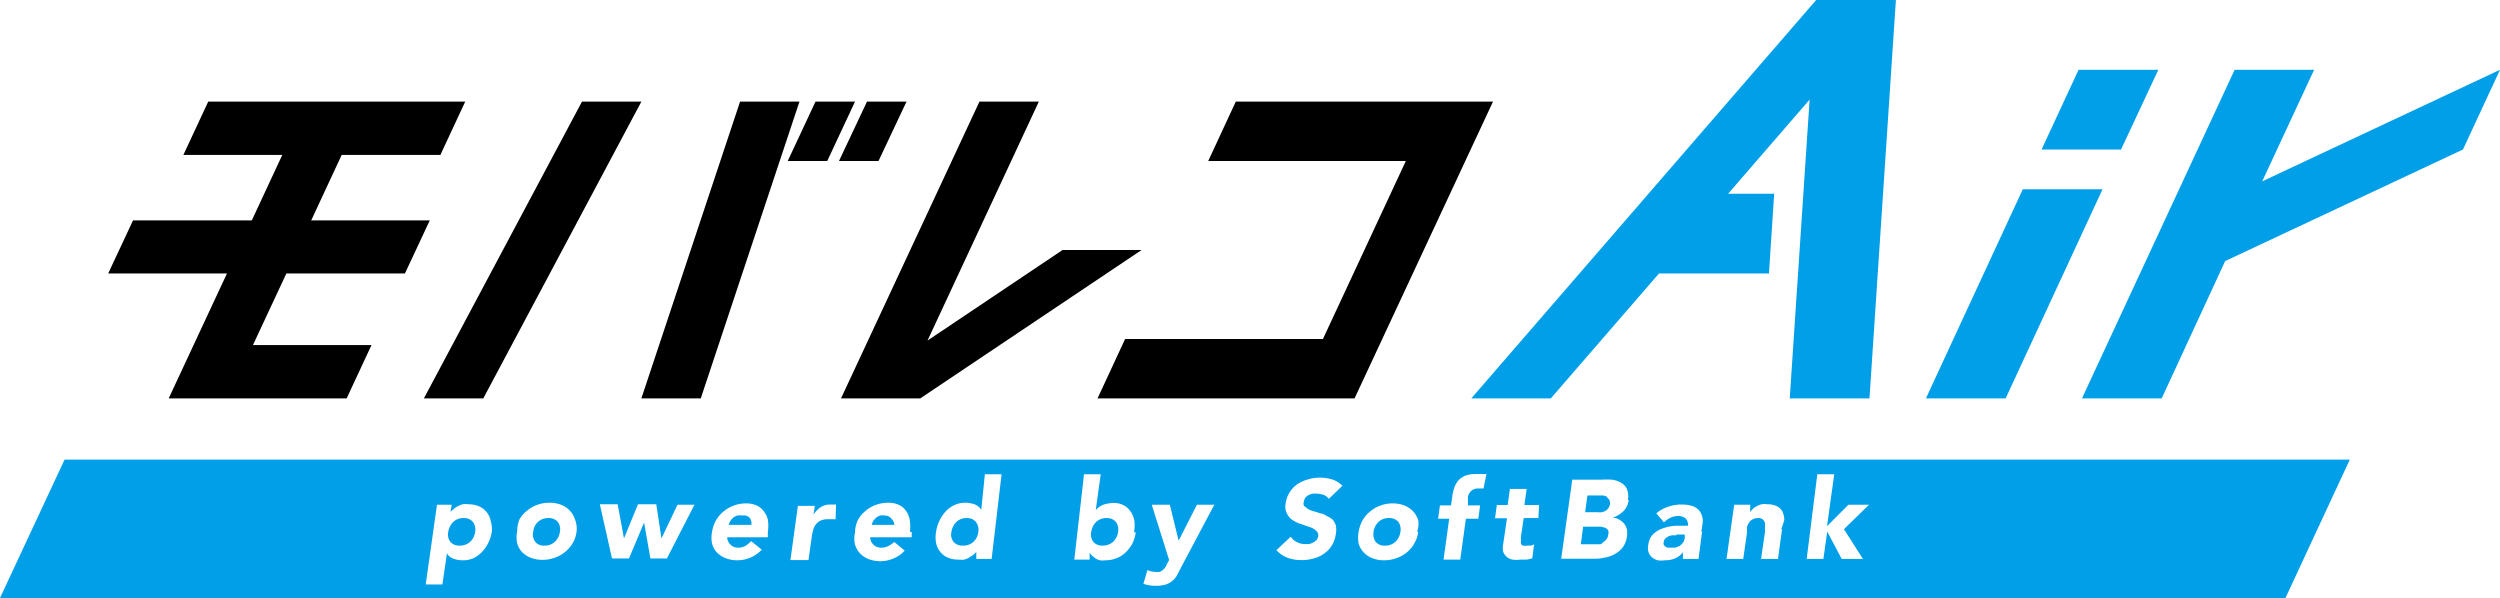
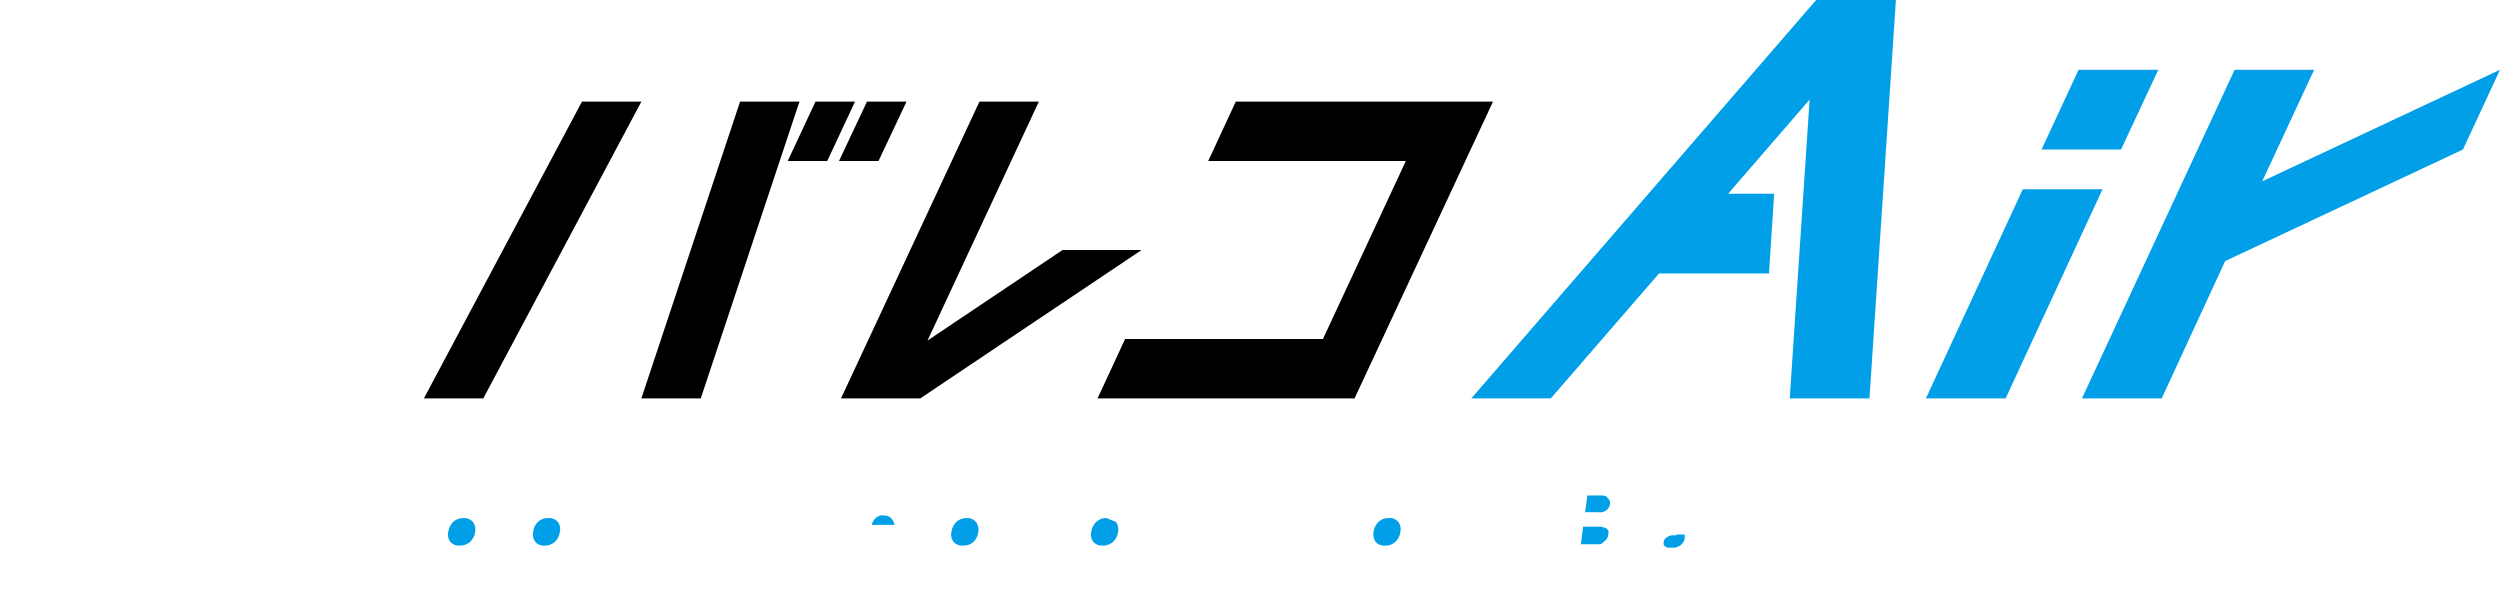
<svg xmlns="http://www.w3.org/2000/svg" width="110.7" height="26.48" viewBox="0 0 110.7 26.48">
  <defs>
    <style>.cls-1{fill:#009fe8;}</style>
  </defs>
  <g id="レイヤー_2" data-name="レイヤー 2">
    <g id="logo">
-       <polygon points="19.5 6.86 20.6 4.5 9.22 4.5 8.12 6.86 12.5 6.86 11.15 9.76 5.89 9.76 4.79 12.11 10.05 12.11 7.47 17.64 15.35 17.64 16.45 15.28 11.2 15.28 12.68 12.11 17.93 12.11 19.03 9.76 13.78 9.76 15.13 6.86 19.5 6.86" />
      <polygon points="36.63 7.13 34.88 7.13 36.11 4.5 37.86 4.5 36.63 7.13" />
      <polygon points="38.9 7.13 37.15 7.13 38.39 4.5 40.14 4.5 38.9 7.13" />
      <polygon points="21.4 17.64 18.77 17.64 25.77 4.5 28.4 4.5 21.4 17.64" />
      <polygon points="31.03 17.64 28.4 17.64 32.77 4.5 35.4 4.5 31.03 17.64" />
      <polygon points="47.05 11.07 41.07 15.08 46 4.5 43.37 4.5 37.24 17.64 40.75 17.64 50.55 11.07 47.05 11.07" />
      <polygon points="66.11 4.5 54.72 4.5 53.5 7.13 62.25 7.13 58.58 15.01 49.82 15.01 48.6 17.64 59.98 17.64 66.11 4.5" />
      <polygon class="cls-1" points="110.7 3.09 100.17 8.03 102.47 3.09 98.95 3.09 92.19 17.64 95.72 17.64 98.53 11.56 109.06 6.62 110.7 3.09" />
      <polygon class="cls-1" points="80.42 0 65.15 17.64 68.67 17.64 73.46 12.11 78.33 12.11 78.56 8.58 76.52 8.58 80.13 4.41 79.25 17.64 82.78 17.64 83.95 0 80.42 0" />
      <polygon class="cls-1" points="92.04 3.09 90.4 6.62 93.92 6.62 95.57 3.09 92.04 3.09" />
      <polygon class="cls-1" points="85.28 17.64 88.81 17.64 93.1 8.38 89.57 8.38 85.28 17.64" />
-       <path class="cls-1" d="M49,22.94a.65.65,0,0,0-.46.17.77.77,0,0,0-.22.44.53.53,0,0,0,.09.44.51.51,0,0,0,.41.17.7.7,0,0,0,.47-.17.74.74,0,0,0,.22-.44.58.58,0,0,0-.1-.44A.51.51,0,0,0,49,22.94Z" />
+       <path class="cls-1" d="M49,22.94a.65.65,0,0,0-.46.17.77.77,0,0,0-.22.44.53.53,0,0,0,.09.44.51.51,0,0,0,.41.17.7.7,0,0,0,.47-.17.74.74,0,0,0,.22-.44.58.58,0,0,0-.1-.44Z" />
      <path class="cls-1" d="M61.5,22.94a.65.65,0,0,0-.46.17.77.77,0,0,0-.22.44.62.62,0,0,0,.09.44.51.51,0,0,0,.42.17.65.65,0,0,0,.46-.17.74.74,0,0,0,.22-.44.58.58,0,0,0-.09-.44A.51.51,0,0,0,61.5,22.94Z" />
      <path class="cls-1" d="M42.81,22.94a.65.65,0,0,0-.46.17.77.77,0,0,0-.22.44.53.53,0,0,0,.09.44.51.51,0,0,0,.41.17A.68.68,0,0,0,43.1,24a.74.74,0,0,0,.22-.44.58.58,0,0,0-.1-.44A.49.49,0,0,0,42.81,22.94Z" />
      <path class="cls-1" d="M71.08,23.37l-.2-.05H70.1L70,24.1h.69l.18,0A.36.36,0,0,0,71,24a.43.43,0,0,0,.14-.13.36.36,0,0,0,.07-.19.32.32,0,0,0,0-.2A.41.41,0,0,0,71.08,23.37Z" />
      <path class="cls-1" d="M20.53,22.94a.65.65,0,0,0-.46.17.77.77,0,0,0-.22.44.53.53,0,0,0,.09.44.51.51,0,0,0,.41.17.68.68,0,0,0,.47-.17.74.74,0,0,0,.22-.44.58.58,0,0,0-.1-.44A.51.51,0,0,0,20.53,22.94Z" />
      <path class="cls-1" d="M39.19,22.83a.51.51,0,0,0-.22,0,.55.55,0,0,0-.3.24.51.51,0,0,0-.07.17h1A.4.4,0,0,0,39.5,23,.37.37,0,0,0,39.19,22.83Z" />
-       <path class="cls-1" d="M32.86,22.83a.51.51,0,0,0-.22,0,.55.55,0,0,0-.3.24.51.51,0,0,0-.07.17h1a.4.4,0,0,0-.08-.32A.37.37,0,0,0,32.86,22.83Z" />
      <path class="cls-1" d="M24.28,22.94a.67.67,0,0,0-.46.17.7.7,0,0,0-.21.44.53.53,0,0,0,.09.44.48.48,0,0,0,.41.17.65.65,0,0,0,.46-.17.69.69,0,0,0,.22-.44.54.54,0,0,0-.09-.44A.51.51,0,0,0,24.28,22.94Z" />
      <path class="cls-1" d="M74.24,23.71a1,1,0,0,0-.25,0,.68.68,0,0,0-.21.1.26.26,0,0,0-.11.2.2.2,0,0,0,0,.11.27.27,0,0,0,.07.08.22.22,0,0,0,.11.05l.12,0,.22,0,.19-.08a.62.62,0,0,0,.14-.14.44.44,0,0,0,.08-.2l0-.16h-.39Z" />
      <path class="cls-1" d="M71.16,22a.76.76,0,0,0-.16-.06h-.71l-.1.74h.56a.55.55,0,0,0,.18,0,.44.44,0,0,0,.16-.06.37.37,0,0,0,.13-.12.48.48,0,0,0,.07-.18.29.29,0,0,0-.13-.29Z" />
-       <path class="cls-1" d="M2.86,20.35,0,26.48H101.2l2.85-6.13Zm18.92,3.18a1.73,1.73,0,0,1-.15.49,1.56,1.56,0,0,1-.27.4,1.33,1.33,0,0,1-.38.29,1.12,1.12,0,0,1-.48.1,1.16,1.16,0,0,1-.42-.07.54.54,0,0,1-.29-.24h0l-.2,1.38h-.74l.5-3.53H20l-.05.32h0a.89.89,0,0,1,.14-.13.57.57,0,0,1,.18-.12.85.85,0,0,1,.22-.09.69.69,0,0,1,.25,0,1.16,1.16,0,0,1,.47.09.89.89,0,0,1,.52.65A1.38,1.38,0,0,1,21.78,23.53Zm3.75,0a1.28,1.28,0,0,1-.17.52,1.51,1.51,0,0,1-.35.4,1.36,1.36,0,0,1-.46.25,1.55,1.55,0,0,1-.53.09,1.44,1.44,0,0,1-.51-.09,1.14,1.14,0,0,1-.39-.25.92.92,0,0,1-.22-.4,1.26,1.26,0,0,1,0-.52A1.53,1.53,0,0,1,23,23a1.41,1.41,0,0,1,.34-.39,1.48,1.48,0,0,1,.46-.26,1.6,1.6,0,0,1,.53-.09,1.36,1.36,0,0,1,.51.09,1,1,0,0,1,.39.26,1,1,0,0,1,.23.39A1.12,1.12,0,0,1,25.53,23.55Zm4,1.2h-.73l-.28-1.59h0l-.67,1.59h-.75l-.54-2.4h.79l.28,1.51h0l.62-1.51h.81l.23,1.51h0L30,22.35h.75ZM34,23.55l0,.24H32.2a.47.47,0,0,0,.15.33.45.45,0,0,0,.35.13.62.62,0,0,0,.31-.08,1.27,1.27,0,0,0,.25-.21l.47.38a1.49,1.49,0,0,1-1.08.47,1.44,1.44,0,0,1-.51-.09,1.14,1.14,0,0,1-.39-.25.92.92,0,0,1-.22-.4,1.26,1.26,0,0,1,0-.52,1.53,1.53,0,0,1,.18-.52,1.41,1.41,0,0,1,.34-.39,1.48,1.48,0,0,1,.46-.26,1.6,1.6,0,0,1,.53-.09,1.14,1.14,0,0,1,.46.09.82.82,0,0,1,.32.26A1,1,0,0,1,34,23,1.79,1.79,0,0,1,34,23.55Zm3-.56-.16,0-.16,0a.83.83,0,0,0-.34.06.51.51,0,0,0-.21.17.58.58,0,0,0-.12.25,1.6,1.6,0,0,0-.07.33l-.14,1H35l.33-2.4h.75l-.06.39h0a1.19,1.19,0,0,1,.33-.34.82.82,0,0,1,.42-.11h.13l.12,0Zm3.37.56,0,.24H38.53a.47.47,0,0,0,.15.33.46.46,0,0,0,.35.13.69.69,0,0,0,.32-.08A1.64,1.64,0,0,0,39.6,24l.46.38a1.37,1.37,0,0,1-.5.35,1.47,1.47,0,0,1-.58.12,1.44,1.44,0,0,1-.51-.09,1,1,0,0,1-.38-.25.94.94,0,0,1-.23-.4,1.11,1.11,0,0,1,0-.52A1.33,1.33,0,0,1,38,23a1.41,1.41,0,0,1,.34-.39,1.48,1.48,0,0,1,.46-.26,1.6,1.6,0,0,1,.53-.09,1.11,1.11,0,0,1,.46.09.82.82,0,0,1,.32.26,1,1,0,0,1,.17.39A1.79,1.79,0,0,1,40.29,23.55Zm3.54,1.2h-.68l0-.31h0l-.13.13-.19.12a.85.85,0,0,1-.22.09,1.07,1.07,0,0,1-.25,0,1.16,1.16,0,0,1-.47-.09.8.8,0,0,1-.34-.26.88.88,0,0,1-.18-.39,1.37,1.37,0,0,1,0-.5,1.58,1.58,0,0,1,.15-.48,1.62,1.62,0,0,1,.27-.41,1.29,1.29,0,0,1,.38-.28,1.13,1.13,0,0,1,.48-.11,1.37,1.37,0,0,1,.42.07.57.57,0,0,1,.3.25h0L43.61,21h.74Zm6.38-1.18a1.62,1.62,0,0,1-.15.5,1.45,1.45,0,0,1-.3.39,1.1,1.1,0,0,1-.41.26,1.3,1.3,0,0,1-.49.09.88.88,0,0,1-.24,0,.72.72,0,0,1-.2-.09l-.15-.12a.91.91,0,0,1-.1-.13h0l0,.31h-.68L48,21h.74l-.22,1.59h0a.81.81,0,0,1,.36-.25,1.62,1.62,0,0,1,.44-.07.94.94,0,0,1,.45.11.89.89,0,0,1,.3.28,1,1,0,0,1,.16.41A1.53,1.53,0,0,1,50.21,23.57Zm2,1.57c-.06.13-.13.25-.18.35a1,1,0,0,1-.22.25,1,1,0,0,1-.29.15,1.69,1.69,0,0,1-.43.05,1.57,1.57,0,0,1-.54-.09l.18-.61a.73.73,0,0,0,.33.08.66.66,0,0,0,.21,0,.39.39,0,0,0,.14-.08.63.63,0,0,0,.11-.12,1.5,1.5,0,0,0,.09-.18l.08-.14L51,22.35h.8l.39,1.59h0L53,22.35h.77Zm5.51-2.71a.42.42,0,0,0,.16.13,1.06,1.06,0,0,0,.25.09l.29.09c.09,0,.18.07.27.12A.89.89,0,0,1,59,23a.74.74,0,0,1,.15.26,1,1,0,0,1,0,.39,1.28,1.28,0,0,1-.18.51,1.2,1.2,0,0,1-.35.36,1.28,1.28,0,0,1-.46.21,1.81,1.81,0,0,1-.52.07,1.72,1.72,0,0,1-.62-.1,1.28,1.28,0,0,1-.5-.34l.64-.6a.55.55,0,0,0,.26.24.74.74,0,0,0,.36.09l.19,0a.75.75,0,0,0,.18-.07.58.58,0,0,0,.15-.11.46.46,0,0,0,.07-.16.27.27,0,0,0-.09-.25.76.76,0,0,0-.28-.16l-.38-.13a1.56,1.56,0,0,1-.37-.17.73.73,0,0,1-.26-.29.7.7,0,0,1-.06-.47,1.25,1.25,0,0,1,.18-.49,1.33,1.33,0,0,1,.35-.36,1.88,1.88,0,0,1,1.53-.2,1.11,1.11,0,0,1,.45.28l-.6.58a.49.49,0,0,0-.24-.18,1,1,0,0,0-.29-.05.55.55,0,0,0-.18,0,.64.64,0,0,0-.18.06.49.49,0,0,0-.14.11.33.33,0,0,0-.07.17A.24.24,0,0,0,57.76,22.43Zm5,1.12a1.29,1.29,0,0,1-.18.52,1.32,1.32,0,0,1-.34.4,1.46,1.46,0,0,1-.46.25,1.6,1.6,0,0,1-.53.09,1.36,1.36,0,0,1-.51-.09,1,1,0,0,1-.62-.65,1.46,1.46,0,0,1,0-.52,1.53,1.53,0,0,1,.18-.52,1.41,1.41,0,0,1,.34-.39,1.38,1.38,0,0,1,.46-.26,1.55,1.55,0,0,1,.53-.09,1.44,1.44,0,0,1,.51.09,1.16,1.16,0,0,1,.39.26,1.09,1.09,0,0,1,.23.39A1.12,1.12,0,0,1,62.75,23.55Zm2.89-1.92-.11,0h-.12a.47.47,0,0,0-.28.08A.47.47,0,0,0,65,22l0,.38h.54l-.08.59h-.55l-.25,1.81h-.74l.25-1.81h-.49l.08-.59h.49l.06-.42a2.11,2.11,0,0,1,.09-.38,1,1,0,0,1,.18-.31.93.93,0,0,1,.31-.21,1.4,1.4,0,0,1,.5-.07h.22l.21,0Zm2.43,1.31h-.65l-.12.81a1.09,1.09,0,0,0,0,.18.32.32,0,0,0,0,.14.13.13,0,0,0,.09.09.45.45,0,0,0,.18,0h.16a.34.34,0,0,0,.15-.06l-.08.62a1.31,1.31,0,0,1-.27.06h-.26a1.18,1.18,0,0,1-.34,0,.52.52,0,0,1-.26-.12.56.56,0,0,1-.16-.23.86.86,0,0,1,0-.33l.17-1.15H66.2l.08-.59h.48l.1-.71h.74l-.1.71h.65Zm4-.8a.87.87,0,0,1-.24.5,1.18,1.18,0,0,1-.47.28h0a.66.66,0,0,1,.29.09.79.79,0,0,1,.22.18.68.68,0,0,1,.12.26,1.13,1.13,0,0,1,0,.32,1.06,1.06,0,0,1-.18.46,1.1,1.1,0,0,1-.35.3,1.34,1.34,0,0,1-.45.16,1.93,1.93,0,0,1-.47.05H69.13l.49-3.5h1.3a3.42,3.42,0,0,1,.45,0,1,1,0,0,1,.4.13.65.65,0,0,1,.26.26A.83.83,0,0,1,72.08,22.14Zm3.25,1.39-.16,1.22h-.69l0-.3h0a.82.82,0,0,1-.36.28,1.16,1.16,0,0,1-.45.08,1.06,1.06,0,0,1-.31,0,.72.72,0,0,1-.26-.14.55.55,0,0,1-.15-.24.66.66,0,0,1,0-.32.74.74,0,0,1,.24-.48,1.1,1.1,0,0,1,.45-.25,1.91,1.91,0,0,1,.54-.1h.52a.38.38,0,0,0-.1-.32.48.48,0,0,0-.32-.11.8.8,0,0,0-.34.07,1,1,0,0,0-.3.21l-.34-.4a1.57,1.57,0,0,1,.52-.29,1.74,1.74,0,0,1,.59-.1,1.56,1.56,0,0,1,.53.08.73.73,0,0,1,.3.24.81.81,0,0,1,.12.39A2.52,2.52,0,0,1,75.33,23.53Zm3.54-.1-.18,1.32h-.75l.17-1.17a1.5,1.5,0,0,0,0-.22.66.66,0,0,0,0-.2.28.28,0,0,0-.31-.22.48.48,0,0,0-.24.06.4.4,0,0,0-.15.14.56.56,0,0,0-.09.19,1.55,1.55,0,0,0,0,.23l-.17,1.19h-.74l.34-2.4h.71l0,.33h0a1.34,1.34,0,0,1,.11-.14.66.66,0,0,1,.17-.12.85.85,0,0,1,.22-.09.66.66,0,0,1,.25,0,.93.93,0,0,1,.44.09.56.56,0,0,1,.24.24,1,1,0,0,1,.08.36A3.64,3.64,0,0,1,78.87,23.43Zm3.58,1.32h-.94l-.64-1.21h0l-.17,1.21H80L80.47,21h.75L80.9,23.3l.95-.95h.91l-1.11,1.08Z" />
    </g>
  </g>
</svg>